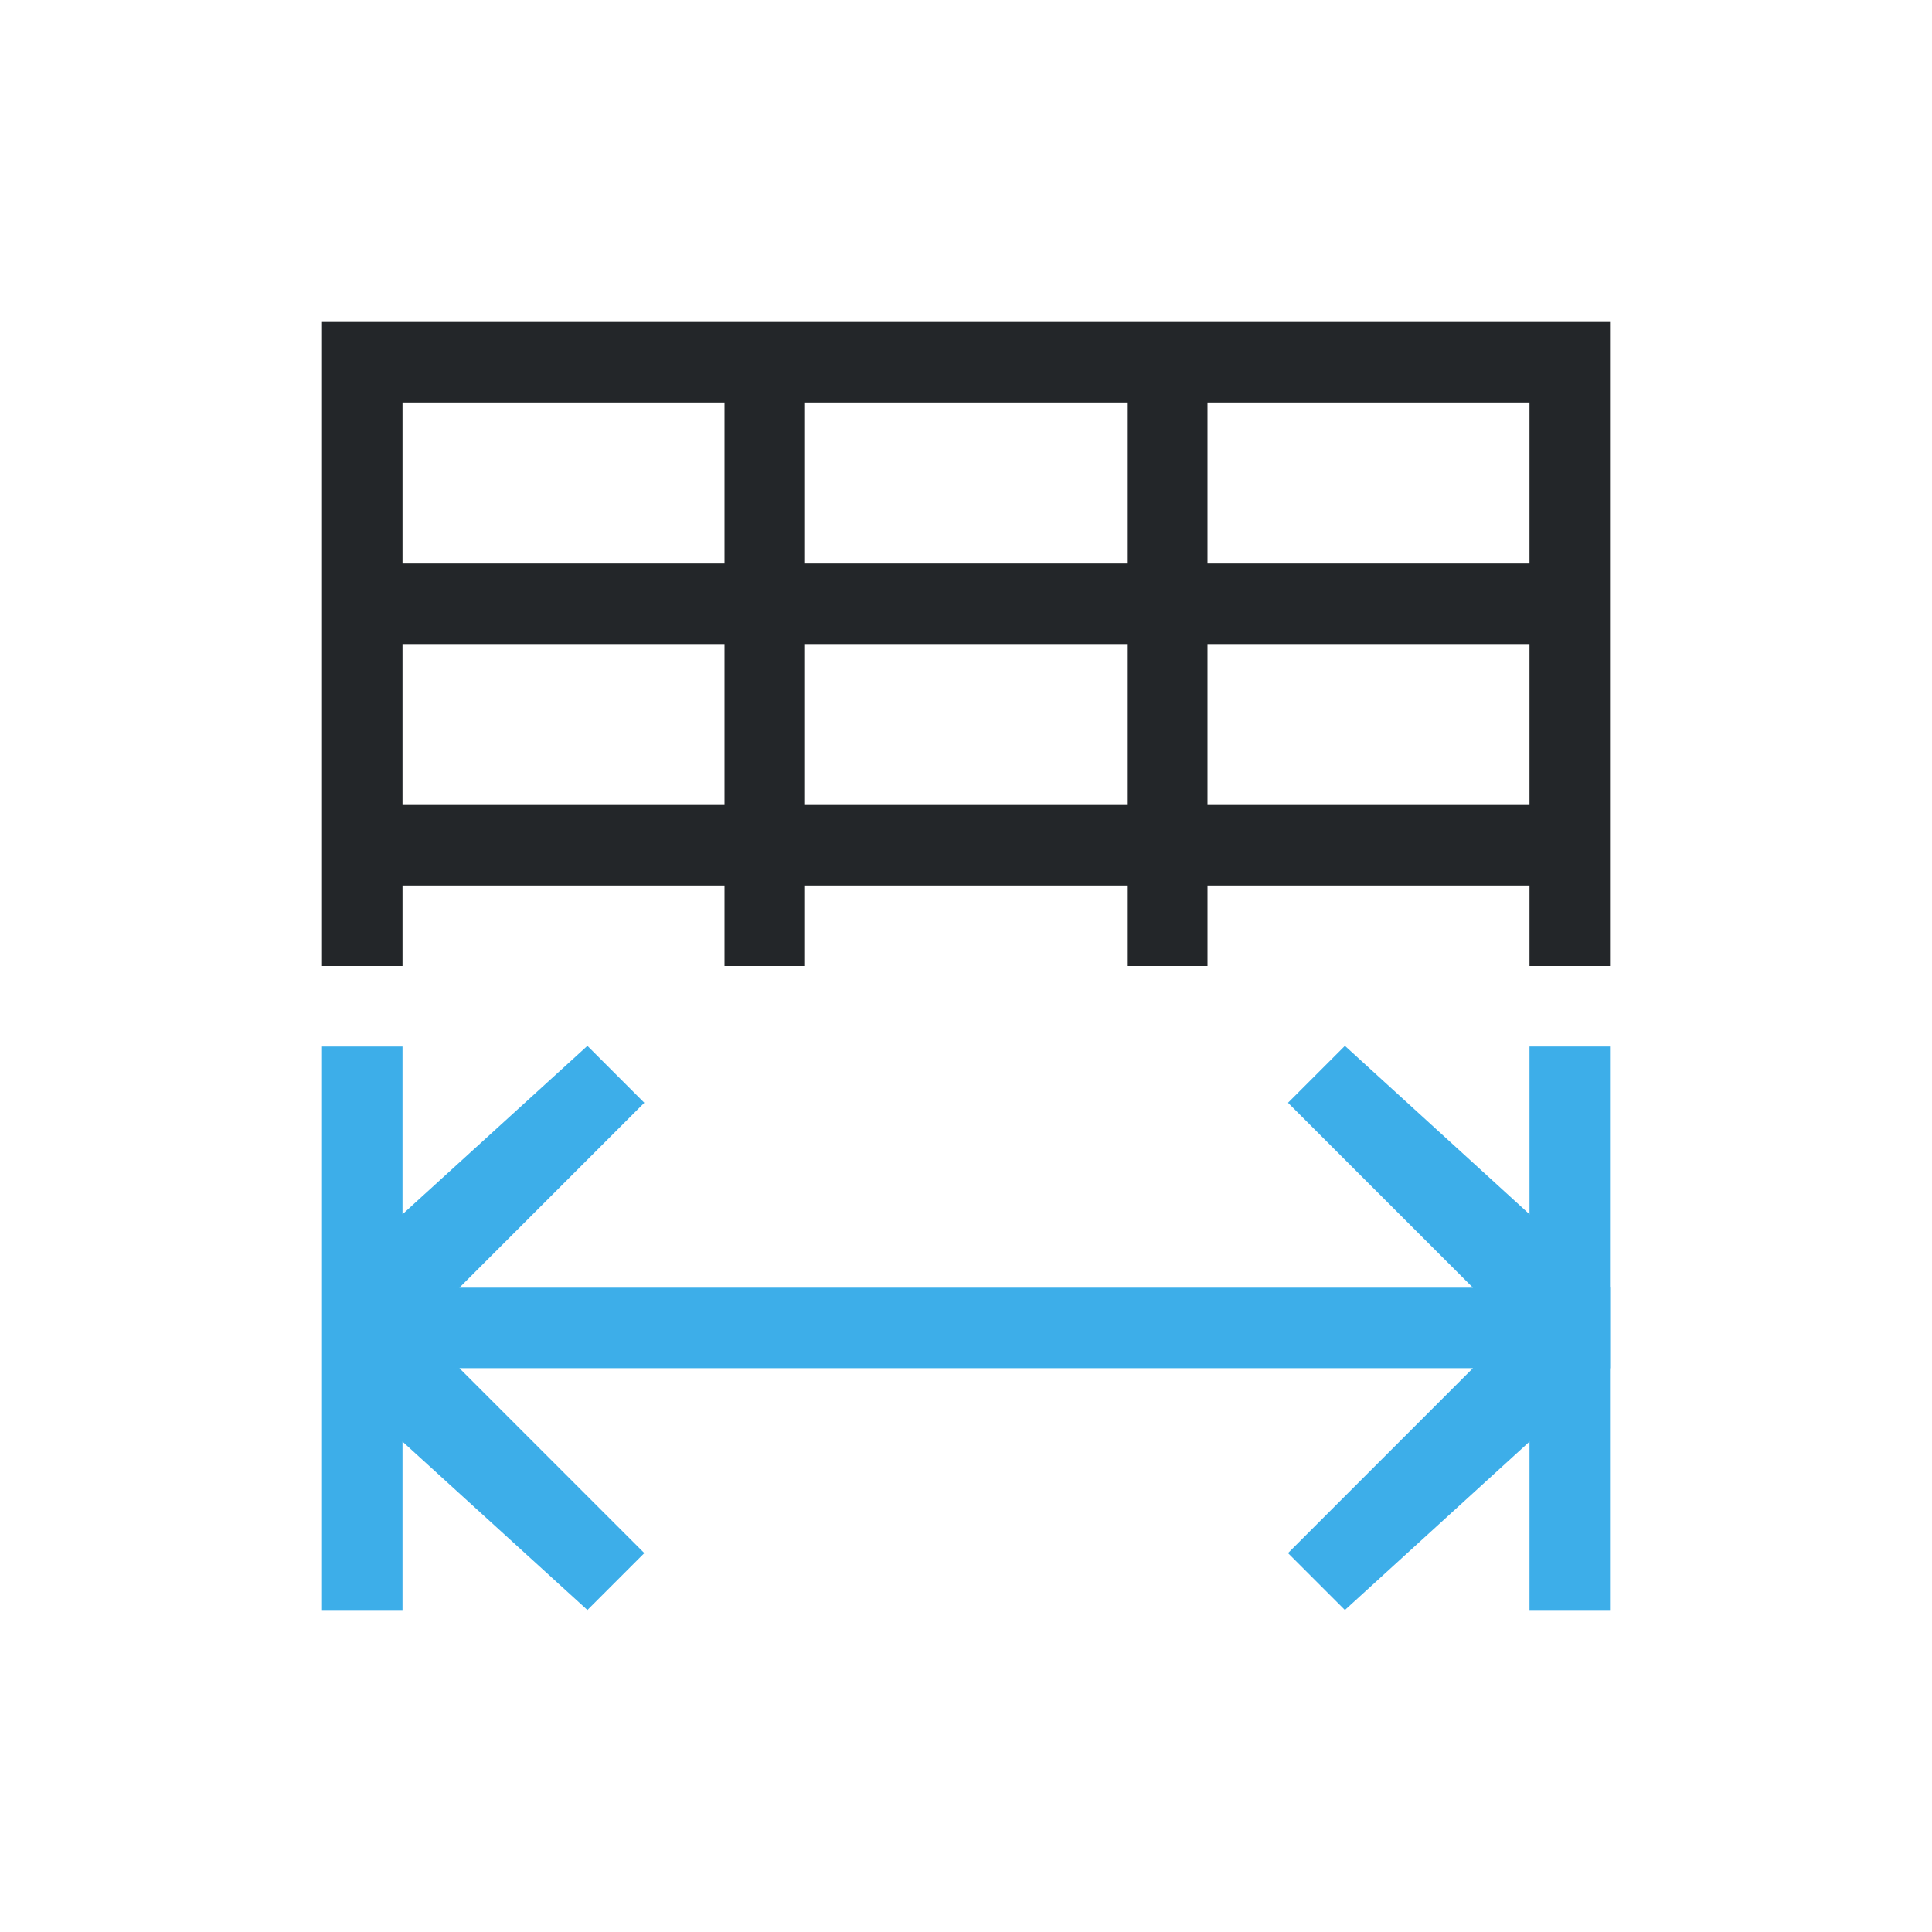
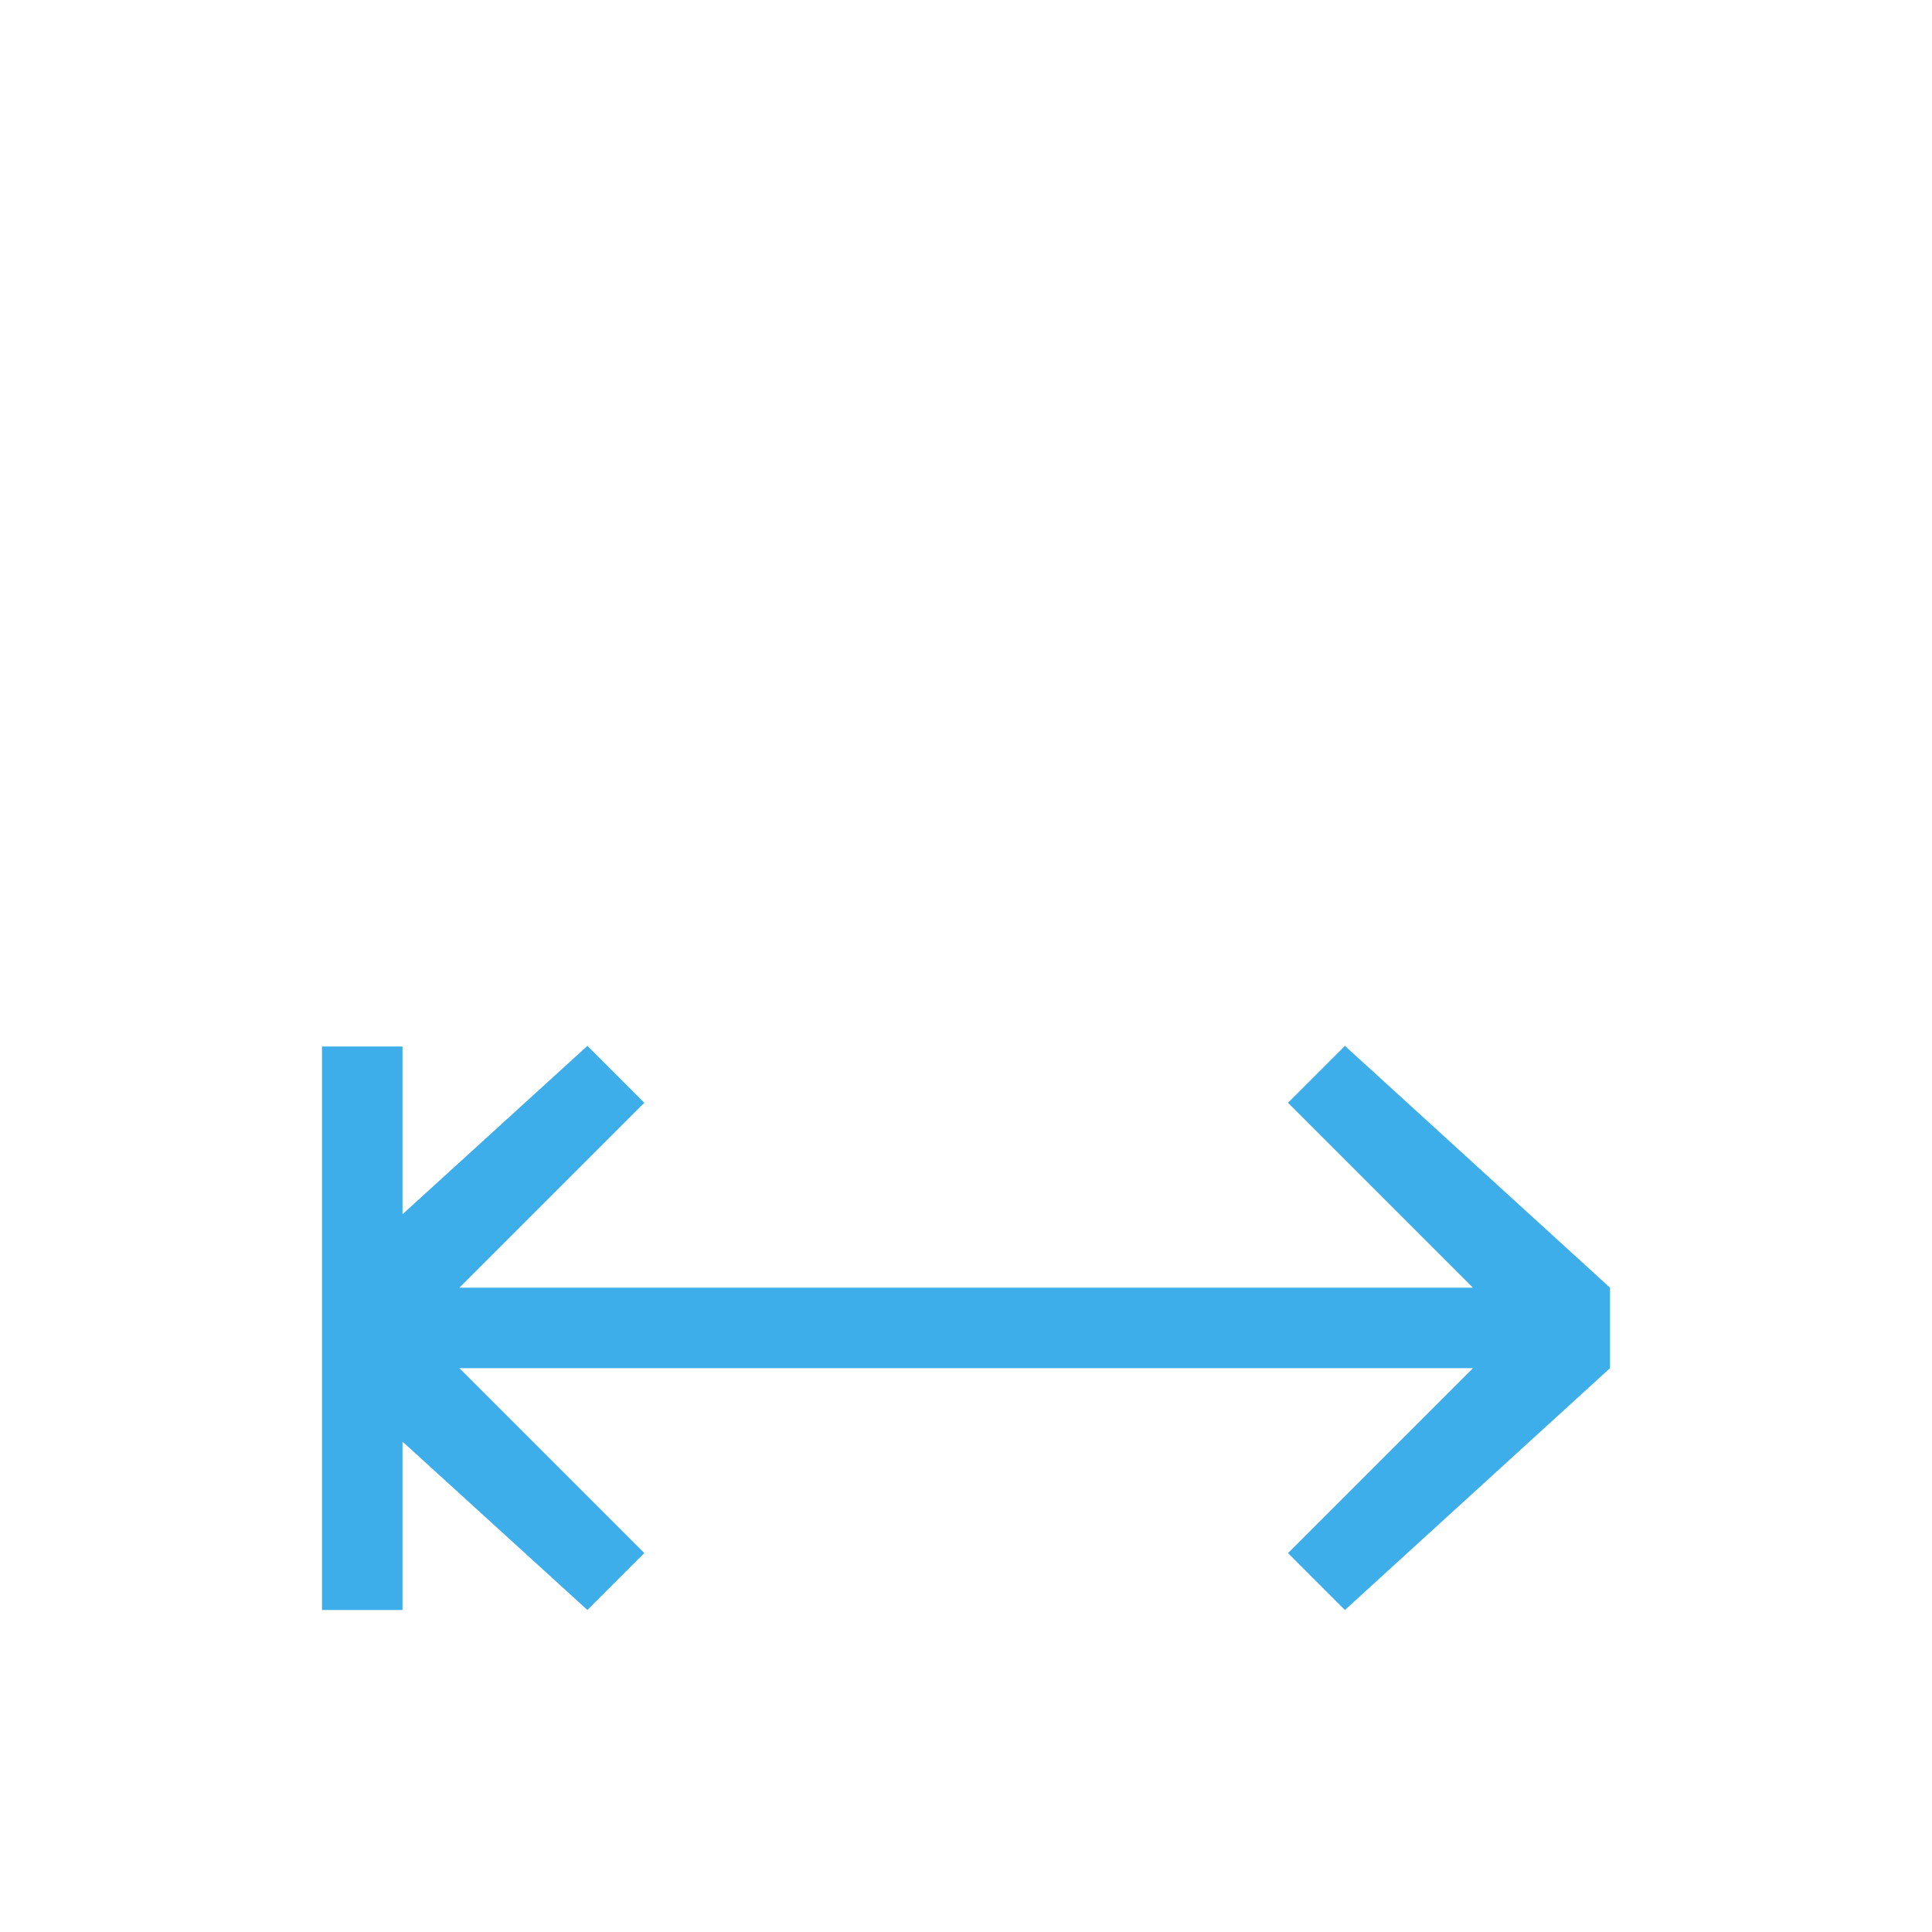
<svg xmlns="http://www.w3.org/2000/svg" viewBox="0 0 24 24">
  <path d="m7.297 12.992-2.297 2.092v-2.084h-1v2.996 1 3.004h1v-2.092l2.297 2.092.707-.707-2.297-2.297h12.59l-2.297 2.297.707.707 3.293-3.004v-1l-3.293-3.004-.707.707 2.297 2.297h-12.59l2.297-2.297z" fill="#3daee9" />
-   <path d="m19 13h1v7h-1z" fill="#3daee9" />
-   <path d="m4 4v8h1v-1h4v1h1v-1h4v1h1v-1h4v1h1v-8zm1 1h4v2h-4zm5 0h4v2h-4zm5 0h4v2h-4zm-10 3h4v2h-4zm5 0h4v2h-4zm5 0h4v2h-4z" fill="#232629" />
</svg>